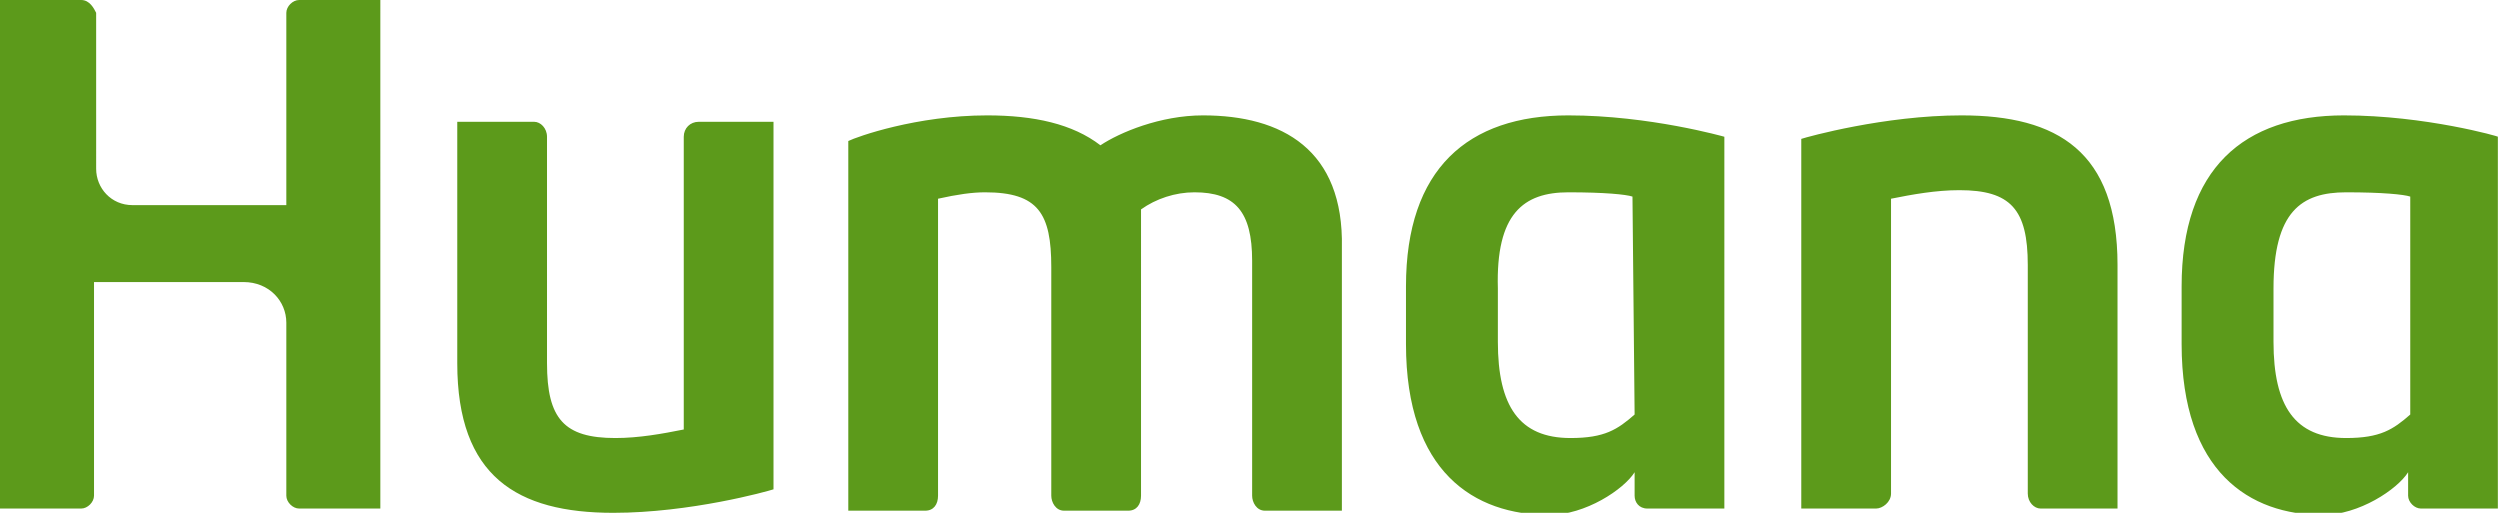
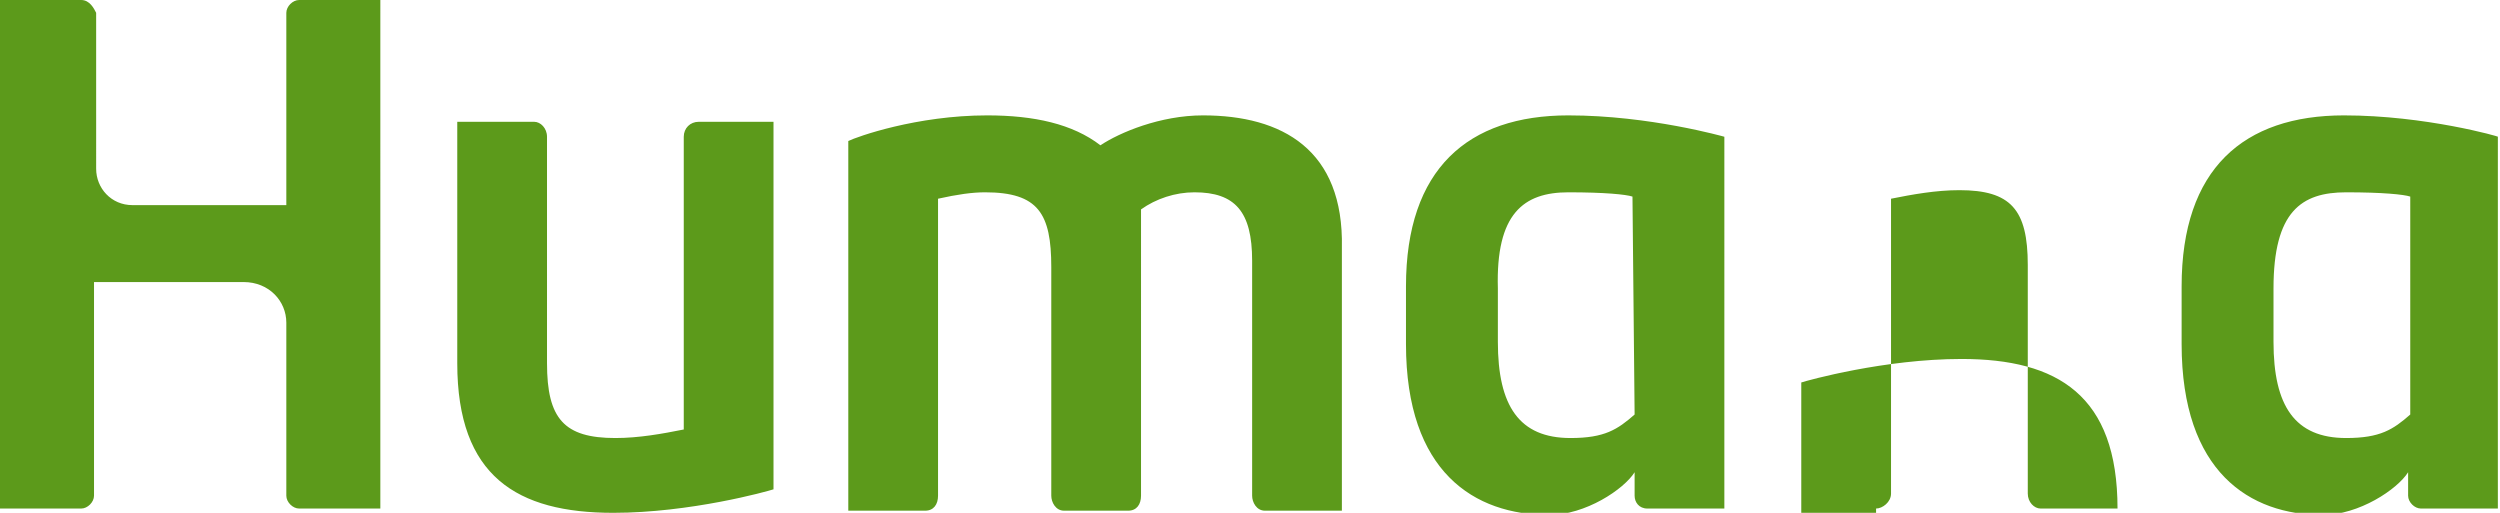
<svg xmlns="http://www.w3.org/2000/svg" fill="#5c9a1b" viewBox="0 0 117 24">
-   <path d="M32.7 5.7c-.4 0-.7.3-.7.7v13.7c-1 .2-2.1.4-3.2.4-2.4 0-3.2-.9-3.2-3.5V6.4c0-.4-.3-.7-.6-.7h-3.6V17c0 5.3 2.8 7 7.3 7 3.6 0 7.2-1 7.5-1.1V5.7h-3.5zm55.1 18.1c.3 0 .7-.3.7-.7V9.3c1-.2 2.1-.4 3.2-.4 2.4 0 3.2.9 3.2 3.5v10.7c0 .4.3.7.6.7h3.6V12.4c0-5.3-2.8-7-7.3-7-3.6 0-7.2 1-7.5 1.1v17.3h3.5zM73.4 5.4c-4.7 0-7.6 2.5-7.6 8v2.7c0 6 3.2 8 6.7 8 1.7 0 3.5-1.2 4-2v1.1c0 .3.2.6.6.6h3.6V6.4s-3.5-1-7.3-1zm3.1 14c-.8.7-1.4 1.1-3 1.1-2.4 0-3.4-1.5-3.4-4.5v-2.5C70 10 71.3 9 73.4 9c1.7 0 2.7.1 3 .2l.1 10.2zm33.2-14c-4.7 0-7.6 2.5-7.6 8v2.7c0 6 3.2 8 6.6 8 1.7 0 3.5-1.2 4-2v1.1c0 .3.3.6.6.6h3.6V6.4c.1 0-3.4-1-7.2-1zm3.1 14c-.8.7-1.4 1.1-3 1.1-2.4 0-3.4-1.5-3.4-4.5v-2.5c0-3.6 1.3-4.5 3.4-4.5 1.7 0 2.7.1 3 .2v10.2zM0 23.8h3.8c.3 0 .6-.3.6-.6v-10h7c1.2 0 2 .9 2 1.9v8.1c0 .3.3.6.6.6h3.8V0H14c-.3 0-.6.3-.6.6v9H6.2c-1 0-1.7-.8-1.7-1.7V.6C4.4.4 4.2 0 3.8 0H0v23.8zM56.3 5.4c-2 0-3.9.8-4.8 1.4-1.3-1-3.1-1.4-5.3-1.4-3.3 0-6.1 1-6.5 1.2v17.3h3.6c.4 0 .6-.3.6-.7V9.3c.9-.2 1.6-.3 2.2-.3 2.5 0 3.1 1 3.1 3.5v10.7c0 .3.2.7.6.7h3c.4 0 .6-.3.6-.7V9.8c.7-.5 1.6-.8 2.5-.8 1.9 0 2.7.9 2.7 3.2v11c0 .3.2.7.6.7h3.6V11.6c.1-4.6-2.8-6.2-6.5-6.2z" />
+   <path d="M32.7 5.7c-.4 0-.7.3-.7.7v13.7c-1 .2-2.1.4-3.2.4-2.4 0-3.2-.9-3.2-3.5V6.4c0-.4-.3-.7-.6-.7h-3.6V17c0 5.3 2.8 7 7.3 7 3.6 0 7.2-1 7.5-1.1V5.7h-3.5zm55.1 18.1c.3 0 .7-.3.7-.7V9.3c1-.2 2.1-.4 3.2-.4 2.4 0 3.2.9 3.2 3.5v10.7c0 .4.3.7.6.7h3.6c0-5.3-2.8-7-7.3-7-3.6 0-7.2 1-7.5 1.1v17.3h3.5zM73.4 5.4c-4.7 0-7.6 2.5-7.6 8v2.7c0 6 3.2 8 6.7 8 1.7 0 3.5-1.2 4-2v1.1c0 .3.2.6.6.6h3.6V6.4s-3.5-1-7.3-1zm3.1 14c-.8.7-1.4 1.1-3 1.1-2.4 0-3.4-1.5-3.4-4.5v-2.5C70 10 71.3 9 73.4 9c1.7 0 2.7.1 3 .2l.1 10.2zm33.2-14c-4.7 0-7.6 2.5-7.6 8v2.7c0 6 3.2 8 6.6 8 1.7 0 3.5-1.2 4-2v1.1c0 .3.3.6.6.6h3.6V6.4c.1 0-3.4-1-7.2-1zm3.1 14c-.8.7-1.4 1.1-3 1.1-2.4 0-3.4-1.5-3.4-4.5v-2.5c0-3.6 1.3-4.5 3.4-4.5 1.7 0 2.7.1 3 .2v10.2zM0 23.8h3.8c.3 0 .6-.3.6-.6v-10h7c1.2 0 2 .9 2 1.9v8.1c0 .3.3.6.6.6h3.8V0H14c-.3 0-.6.3-.6.6v9H6.2c-1 0-1.7-.8-1.7-1.7V.6C4.4.4 4.2 0 3.8 0H0v23.8zM56.3 5.4c-2 0-3.9.8-4.8 1.4-1.3-1-3.1-1.4-5.3-1.4-3.3 0-6.1 1-6.5 1.2v17.3h3.6c.4 0 .6-.3.6-.7V9.3c.9-.2 1.6-.3 2.2-.3 2.5 0 3.1 1 3.1 3.5v10.7c0 .3.2.7.6.7h3c.4 0 .6-.3.6-.7V9.8c.7-.5 1.6-.8 2.5-.8 1.9 0 2.7.9 2.7 3.2v11c0 .3.2.7.6.7h3.6V11.6c.1-4.6-2.8-6.2-6.5-6.2z" />
</svg>